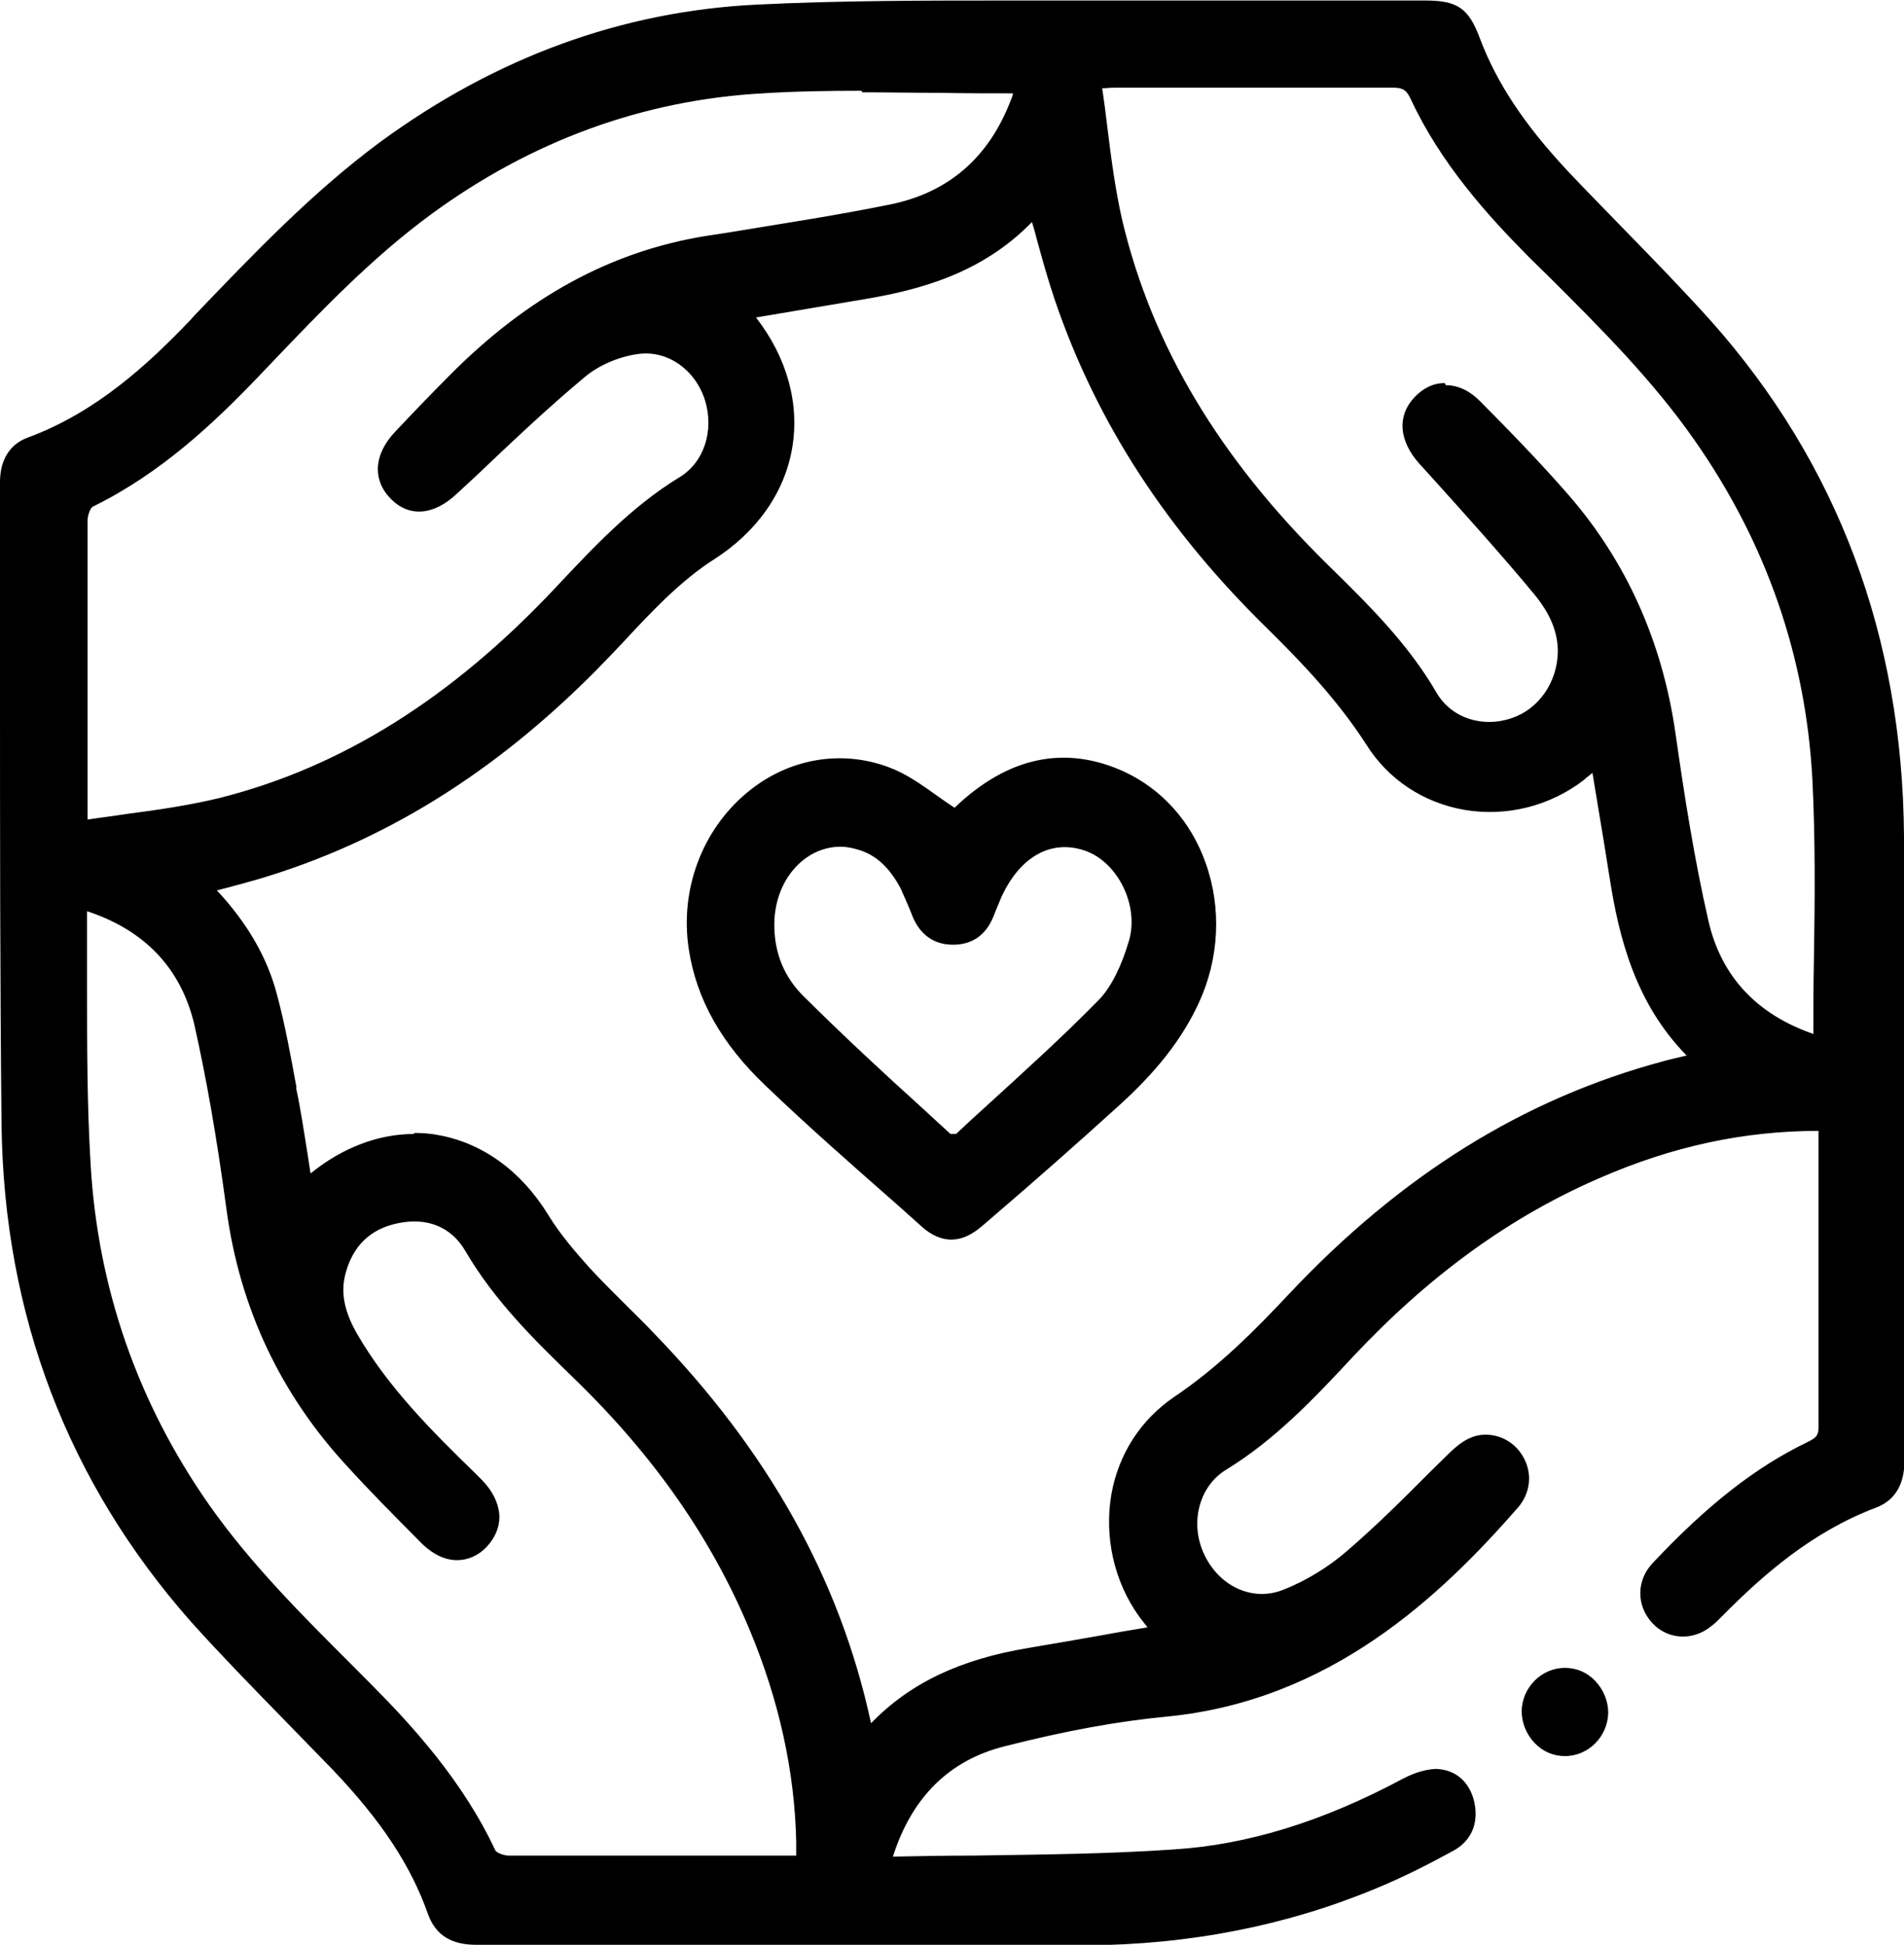
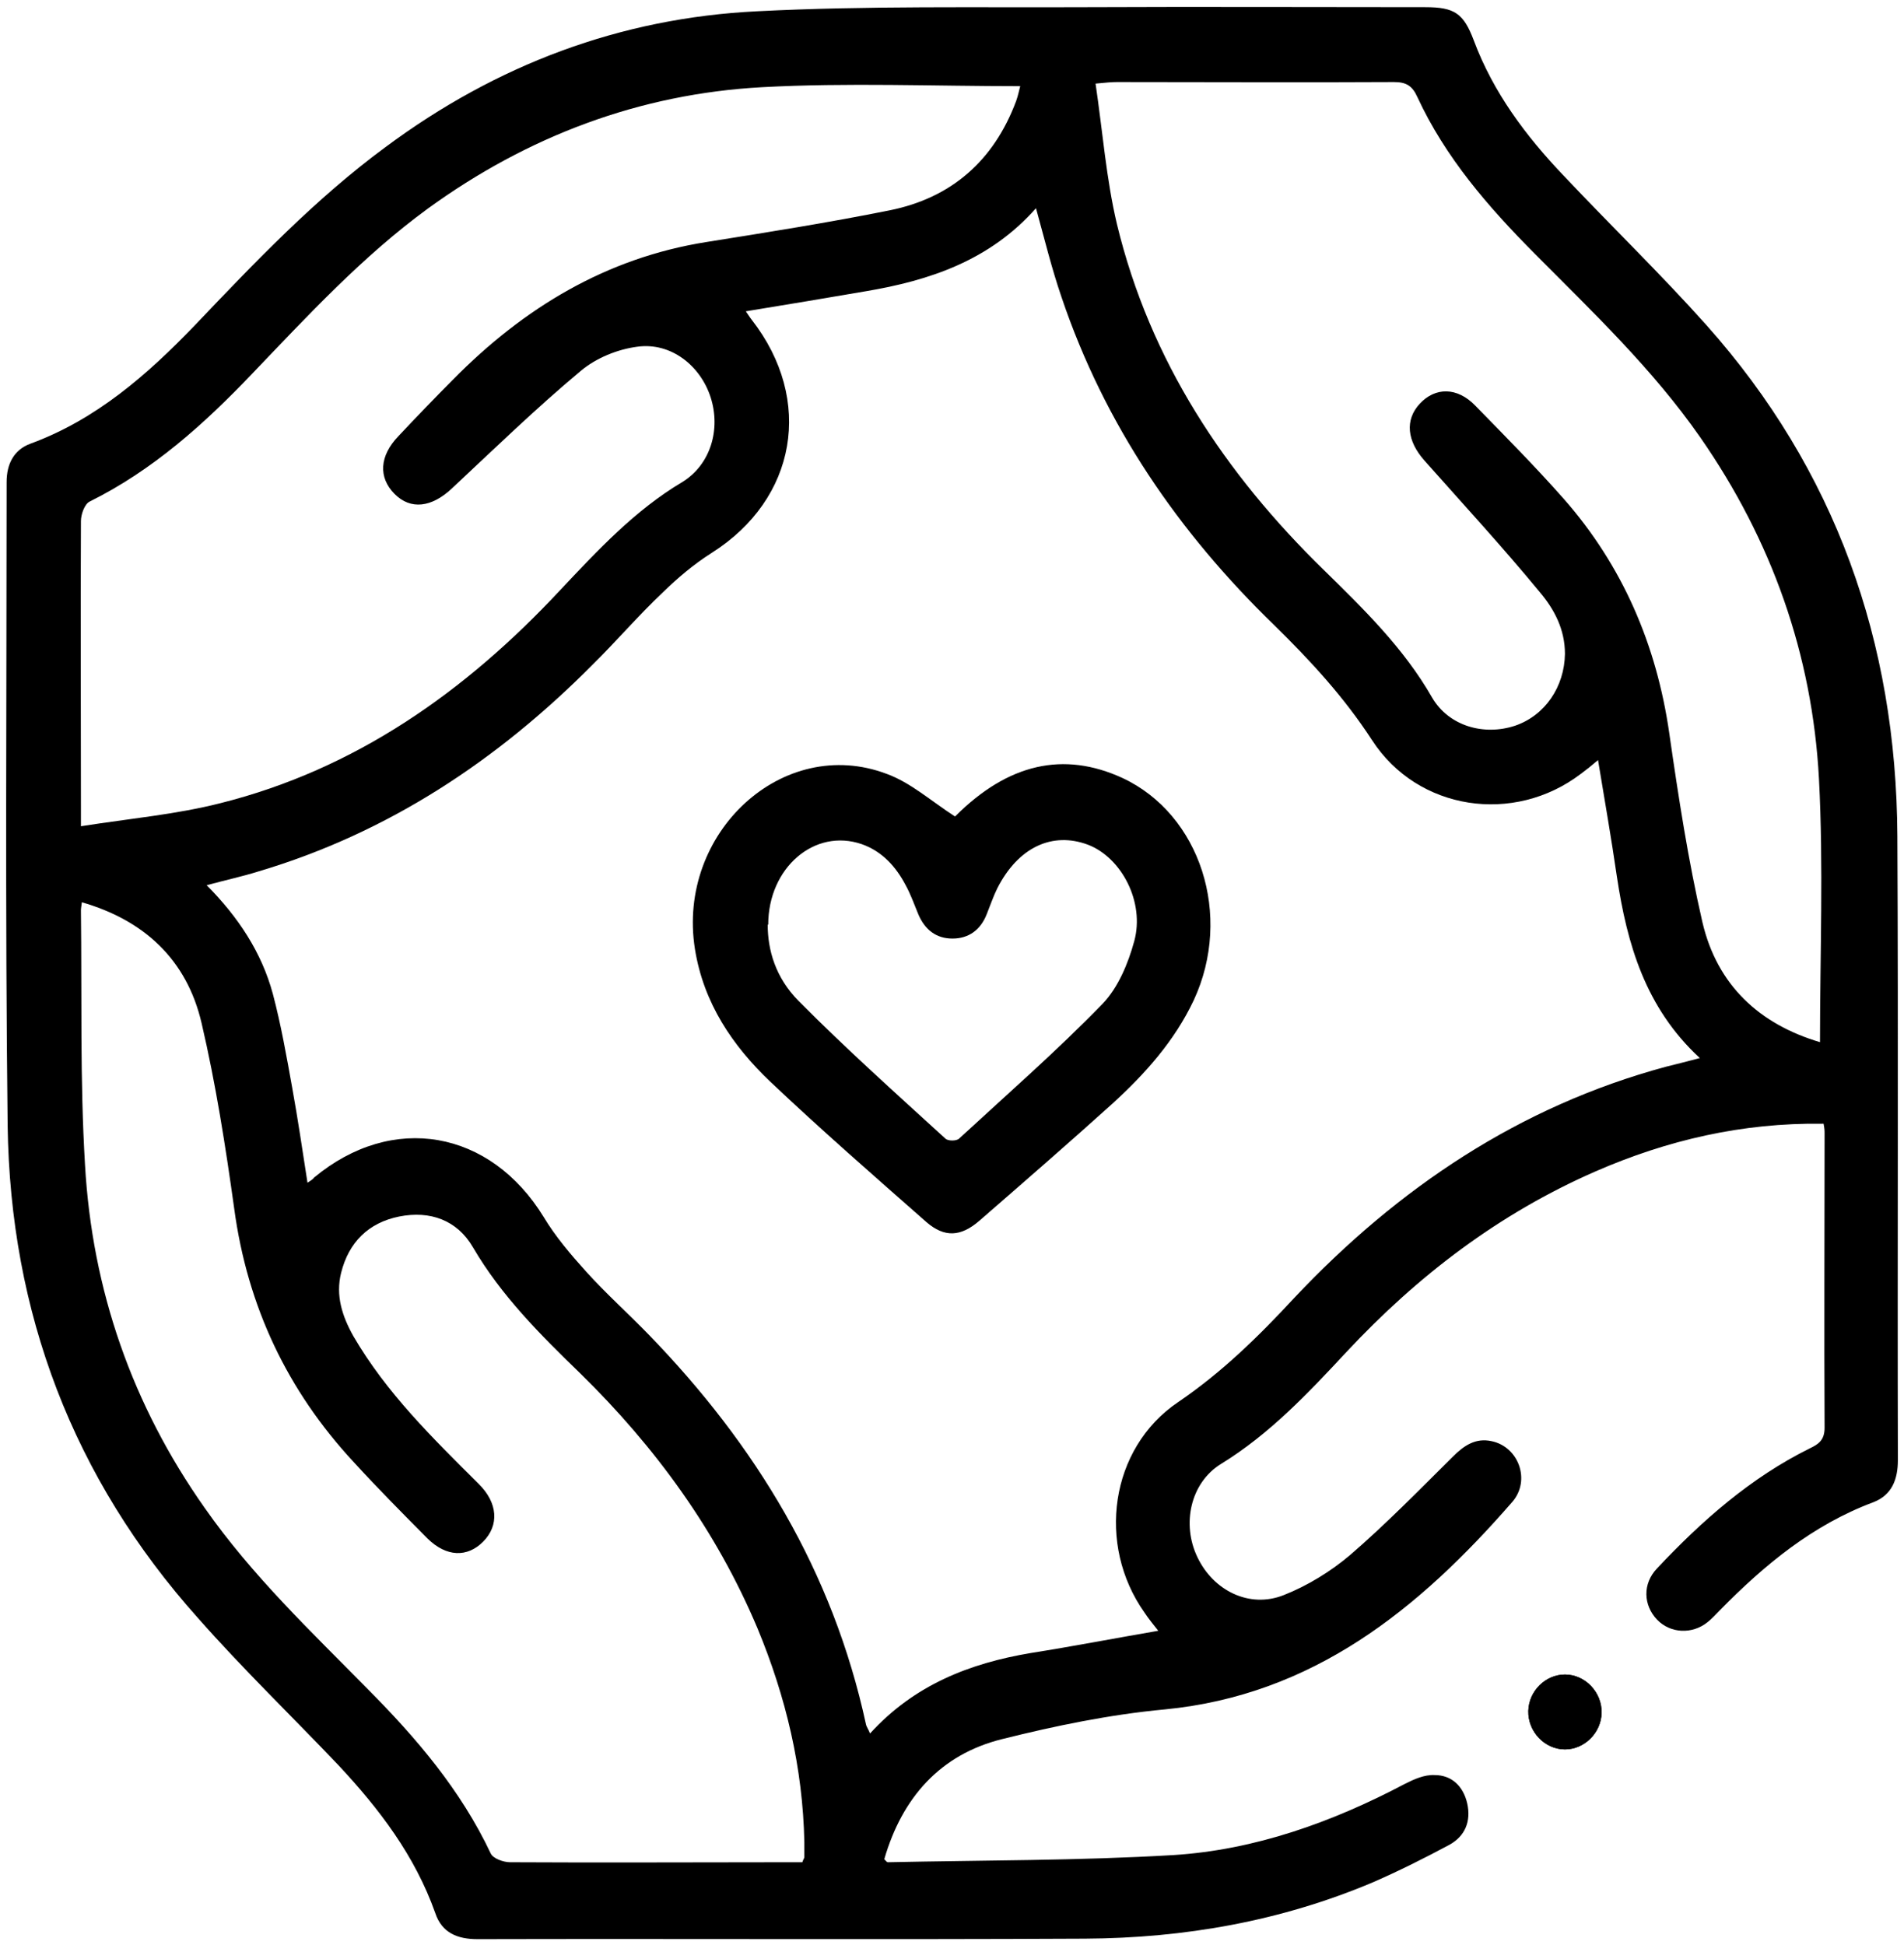
<svg xmlns="http://www.w3.org/2000/svg" width="93" height="95" viewBox="0 0 93 95" fill="none">
  <g clip-path="url(#clip0_362_667)">
-     <path d="M89.021 54.891C85.092 54.84 81.437 55.692 77.931 57.221C73.231 59.275 69.252 62.306 65.746 66.064C63.881 68.068 62.016 70.047 59.654 71.501C58.137 72.427 57.714 74.457 58.485 76.06C59.256 77.689 61.022 78.591 62.712 77.914C63.856 77.463 65 76.762 65.945 75.96C67.686 74.457 69.302 72.803 70.943 71.175C71.49 70.624 72.062 70.223 72.858 70.398C74.176 70.674 74.773 72.302 73.877 73.354C69.302 78.615 64.13 82.799 56.894 83.501C54.208 83.751 51.548 84.302 48.937 84.954C45.928 85.705 44.063 87.81 43.193 90.816C43.292 90.916 43.317 90.966 43.367 90.966C48.017 90.866 52.691 90.891 57.317 90.616C61.295 90.365 65.075 89.012 68.631 87.133C69.078 86.908 69.576 86.683 70.073 86.708C70.894 86.708 71.466 87.234 71.664 88.085C71.863 88.962 71.565 89.689 70.794 90.115C69.576 90.766 68.332 91.392 67.064 91.944C62.563 93.848 57.839 94.674 52.99 94.699C43.093 94.749 33.221 94.699 23.324 94.724C22.355 94.724 21.584 94.424 21.26 93.447C20.266 90.641 18.525 88.361 16.536 86.231C14.248 83.826 11.861 81.522 9.673 79.041C3.556 72.202 0.497 64.11 0.373 54.966C0.248 44.494 0.323 34.022 0.323 23.55C0.323 22.673 0.671 21.971 1.492 21.671C4.699 20.493 7.186 18.314 9.524 15.883C12.458 12.802 15.392 9.72 18.823 7.19C24.244 3.157 30.312 0.877 36.976 0.551C42.347 0.276 47.743 0.376 53.114 0.351C58.61 0.326 64.105 0.351 69.625 0.351C71.043 0.351 71.49 0.651 71.988 1.979C72.933 4.509 74.524 6.639 76.364 8.568C78.677 11.023 81.114 13.378 83.352 15.883C89.643 22.948 92.627 31.341 92.676 40.836C92.726 51.007 92.676 61.154 92.701 71.325C92.701 72.277 92.403 73.029 91.508 73.379C88.549 74.482 86.186 76.436 83.998 78.666C83.799 78.866 83.625 79.067 83.401 79.242C82.655 79.843 81.586 79.793 80.939 79.117C80.268 78.415 80.218 77.363 80.939 76.611C83.128 74.281 85.515 72.177 88.399 70.749C88.822 70.549 89.121 70.348 89.121 69.747C89.096 64.962 89.121 60.177 89.121 55.367C89.121 55.241 89.121 55.141 89.071 54.891M56.62 79.718C56.322 79.342 56.098 79.067 55.899 78.766C53.562 75.459 54.208 70.749 57.54 68.494C59.679 67.041 61.469 65.287 63.21 63.408C68.283 58.022 74.226 54.039 81.362 52.11C81.86 51.984 82.382 51.859 83.028 51.684C80.368 49.229 79.472 46.122 78.975 42.815C78.702 40.936 78.378 39.082 78.055 37.128C77.732 37.404 77.483 37.604 77.21 37.805C73.952 40.285 69.252 39.608 67.014 36.151C65.647 34.047 64.006 32.268 62.24 30.539C57.565 26.005 53.96 20.769 51.846 14.505C51.373 13.128 51.025 11.7 50.603 10.171C48.34 12.727 45.406 13.704 42.272 14.23C40.358 14.556 38.443 14.881 36.429 15.207C36.553 15.382 36.628 15.508 36.727 15.633C39.761 19.541 38.916 24.376 34.763 27.007C33.892 27.558 33.097 28.234 32.376 28.936C31.182 30.063 30.113 31.316 28.944 32.468C24.294 37.153 18.948 40.686 12.632 42.565C11.836 42.815 11.015 42.99 10.095 43.241C11.637 44.794 12.781 46.523 13.328 48.552C13.726 50.055 13.999 51.609 14.273 53.137C14.546 54.64 14.77 56.168 15.019 57.772C15.218 57.646 15.293 57.596 15.342 57.521C19.172 54.339 23.946 55.191 26.557 59.45C27.129 60.402 27.875 61.279 28.621 62.106C29.591 63.183 30.685 64.16 31.704 65.212C36.901 70.574 40.681 76.762 42.297 84.227C42.322 84.353 42.422 84.478 42.496 84.678C44.66 82.298 47.37 81.246 50.354 80.745C52.418 80.419 54.482 80.019 56.67 79.643M4.003 44.043C3.978 44.243 3.953 44.368 3.953 44.469C4.003 48.602 3.904 52.761 4.152 56.895C4.501 63.033 6.465 68.644 9.996 73.655C12.309 76.962 15.193 79.693 17.978 82.524C20.34 84.904 22.504 87.434 23.971 90.541C24.095 90.791 24.593 90.966 24.916 90.966C29.417 90.992 33.942 90.966 38.443 90.966H39.189C39.239 90.816 39.288 90.766 39.288 90.716C39.288 90.466 39.288 90.215 39.288 89.99C39.214 86.357 38.393 82.9 37.001 79.543C34.987 74.757 32.003 70.674 28.347 67.091C26.408 65.212 24.493 63.308 23.101 60.928C22.33 59.6 21.012 59.124 19.495 59.425C18.003 59.726 17.033 60.678 16.66 62.181C16.387 63.283 16.71 64.285 17.257 65.262C18.873 68.043 21.136 70.248 23.374 72.478C24.319 73.404 24.394 74.507 23.598 75.308C22.827 76.085 21.808 76.06 20.887 75.158C19.669 73.931 18.451 72.703 17.282 71.425C14.049 67.943 12.085 63.834 11.438 59.024C11.015 55.993 10.543 52.962 9.847 49.98C9.126 46.874 7.037 44.945 3.978 44.068M3.953 40.36C6.341 39.984 8.603 39.784 10.767 39.233C17.356 37.579 22.727 33.796 27.353 28.836C29.193 26.882 31.008 24.927 33.321 23.55C34.713 22.698 35.21 20.969 34.713 19.416C34.216 17.863 32.773 16.71 31.132 16.936C30.163 17.061 29.118 17.487 28.372 18.113C26.184 19.942 24.145 21.921 22.056 23.875C21.086 24.777 20.067 24.927 19.271 24.126C18.475 23.324 18.525 22.272 19.47 21.295C20.34 20.368 21.235 19.441 22.131 18.539C25.587 15.032 29.616 12.601 34.489 11.825C37.473 11.349 40.482 10.873 43.466 10.272C46.45 9.67 48.539 7.867 49.633 4.935C49.732 4.66 49.782 4.384 49.832 4.209C45.58 4.209 41.402 4.033 37.225 4.259C31.257 4.585 25.786 6.639 20.887 10.197C17.704 12.526 15.044 15.407 12.333 18.238C9.971 20.719 7.46 22.973 4.376 24.502C4.128 24.627 3.953 25.128 3.953 25.454C3.929 30.088 3.953 34.723 3.953 39.358V40.41V40.36ZM88.897 50.932C88.897 46.573 89.071 42.314 88.847 38.055C88.524 31.967 86.534 26.381 83.053 21.37C80.716 18.013 77.781 15.232 74.947 12.376C72.684 10.096 70.595 7.691 69.228 4.735C68.979 4.184 68.68 4.008 68.084 4.008C63.583 4.033 59.057 4.008 54.556 4.008C54.308 4.008 54.034 4.033 53.512 4.084C53.86 6.439 54.034 8.743 54.556 10.948C56.173 17.637 59.828 23.124 64.652 27.834C66.592 29.738 68.556 31.642 69.949 34.072C70.769 35.475 72.485 35.951 74.002 35.45C75.469 34.949 76.414 33.546 76.439 31.942C76.439 30.74 75.917 29.763 75.22 28.936C73.405 26.731 71.466 24.627 69.576 22.497C68.73 21.545 68.606 20.518 69.352 19.716C70.098 18.915 71.167 18.89 72.062 19.817C73.529 21.32 74.996 22.798 76.389 24.376C79.249 27.633 80.915 31.491 81.536 35.825C81.984 38.932 82.456 42.014 83.153 45.045C83.874 48.126 85.938 50.03 88.897 50.907" fill="black" />
-     <path d="M39.388 95C35.733 95 32.078 95 28.422 95C26.706 95 24.991 95 23.275 95C22.032 95 21.286 94.524 20.913 93.522C20.067 91.117 18.625 88.937 16.238 86.432C15.417 85.58 14.597 84.754 13.776 83.902C12.309 82.399 10.792 80.845 9.35 79.242C3.307 72.403 0.199 64.235 0.075 54.966C0 47.751 0 40.385 0 33.295C0 30.038 0 26.806 0 23.55C0 22.472 0.472 21.696 1.368 21.37C4.7 20.142 7.236 17.788 9.275 15.658L9.524 15.383C12.334 12.451 15.243 9.395 18.6 6.915C24.22 2.806 30.362 0.551 36.951 0.226C41.005 0.025 45.157 0.025 49.161 0.025C50.479 0.025 51.797 0.025 53.114 0.025C57.093 0.025 61.072 0.025 65.075 0.025H69.626C71.192 0.025 71.739 0.401 72.286 1.879C73.107 4.059 74.475 6.113 76.588 8.368C77.459 9.295 78.354 10.197 79.224 11.098C80.666 12.577 82.158 14.105 83.576 15.683C89.767 22.648 92.925 31.09 93 40.836C93.025 47.5 93.025 54.289 93.025 60.828C93.025 64.335 93.025 67.818 93.025 71.325C93.025 72.528 92.552 73.304 91.608 73.655C88.499 74.833 86.112 76.937 84.197 78.866L84.073 78.991C83.924 79.142 83.75 79.317 83.576 79.442C82.68 80.169 81.462 80.094 80.716 79.292C79.92 78.44 79.92 77.213 80.716 76.361C83.402 73.505 85.739 71.676 88.275 70.448C88.673 70.248 88.823 70.148 88.823 69.747C88.823 66.24 88.823 62.757 88.823 59.25V55.392C88.823 55.392 88.823 55.291 88.823 55.241C85.192 55.241 81.686 55.993 78.13 57.546C73.729 59.45 69.775 62.331 66.045 66.315C64.205 68.294 62.29 70.323 59.878 71.801C58.56 72.603 58.088 74.432 58.834 75.96C59.58 77.513 61.196 78.24 62.663 77.664C63.757 77.238 64.876 76.561 65.796 75.76C67.164 74.582 68.482 73.279 69.75 72.002L70.794 70.975C71.341 70.448 72.013 69.922 72.983 70.123C73.729 70.273 74.325 70.824 74.574 71.551C74.823 72.277 74.649 73.029 74.176 73.605C70.372 77.964 65.001 83.075 56.994 83.852C54.631 84.077 52.12 84.528 49.061 85.305C46.376 85.981 44.536 87.785 43.615 90.691C44.933 90.666 46.227 90.641 47.544 90.641C50.752 90.591 54.084 90.566 57.342 90.34C60.922 90.115 64.603 88.987 68.531 86.883C69.153 86.557 69.675 86.432 70.123 86.407C71.093 86.432 71.789 87.033 72.013 88.035C72.237 89.063 71.864 89.939 70.968 90.415C69.874 91.017 68.556 91.693 67.214 92.244C62.887 94.048 58.137 95 53.015 95.025C48.489 95.025 43.989 95.05 39.463 95.05L39.388 95ZM28.422 94.374C32.078 94.374 35.733 94.374 39.388 94.374C43.914 94.374 48.415 94.374 52.94 94.349C57.963 94.324 62.663 93.397 66.89 91.618C68.208 91.067 69.501 90.39 70.596 89.814C71.391 89.388 71.441 88.662 71.317 88.136C71.167 87.434 70.695 87.033 70.023 87.008C69.675 87.008 69.253 87.133 68.755 87.409C64.752 89.539 60.997 90.691 57.317 90.942C54.035 91.142 50.702 91.192 47.47 91.242C46.102 91.242 44.71 91.267 43.342 91.317C43.168 91.317 43.068 91.217 43.019 91.142C43.019 91.142 42.969 91.092 42.944 91.067L42.795 90.942L42.845 90.741C43.79 87.459 45.804 85.43 48.813 84.678C51.896 83.902 54.457 83.426 56.819 83.2C64.603 82.449 69.874 77.438 73.604 73.179C73.952 72.778 74.052 72.252 73.878 71.751C73.704 71.225 73.281 70.849 72.759 70.724C72.112 70.599 71.64 70.899 71.118 71.425L70.098 72.453C68.83 73.73 67.512 75.033 66.12 76.236C65.125 77.087 63.981 77.789 62.812 78.24C61.072 78.941 59.082 78.064 58.187 76.21C57.317 74.407 57.889 72.202 59.48 71.25C61.818 69.822 63.683 67.818 65.498 65.889C69.302 61.83 73.306 58.924 77.782 56.97C81.512 55.342 85.167 54.59 88.996 54.615H89.27L89.32 55.091C89.32 55.216 89.32 55.291 89.32 55.392V59.25C89.32 62.757 89.32 66.24 89.32 69.747C89.32 70.524 88.897 70.799 88.425 71.025C85.963 72.227 83.675 74.006 81.039 76.812C80.467 77.413 80.492 78.265 81.039 78.866C81.561 79.442 82.432 79.492 83.078 78.966C83.228 78.841 83.377 78.691 83.501 78.54L83.625 78.415C85.466 76.561 88.002 74.281 91.259 73.079C91.956 72.828 92.279 72.277 92.254 71.325C92.254 67.818 92.254 64.335 92.254 60.828C92.254 54.264 92.254 47.5 92.229 40.836C92.179 31.266 89.071 22.923 82.979 16.109C81.586 14.556 80.094 13.027 78.652 11.549C77.757 10.648 76.887 9.721 75.991 8.794C73.803 6.489 72.411 4.359 71.565 2.105C71.118 0.877 70.794 0.677 69.501 0.677H64.951C60.972 0.677 56.994 0.677 53.015 0.677C51.697 0.677 50.379 0.677 49.061 0.677C45.058 0.677 40.93 0.677 36.902 0.877C30.436 1.203 24.394 3.407 18.923 7.441C15.616 9.896 12.732 12.902 9.922 15.833L9.673 16.109C7.584 18.289 4.998 20.694 1.542 21.971C0.895 22.222 0.572 22.723 0.572 23.55C0.572 26.806 0.572 30.038 0.572 33.295C0.572 40.385 0.547 47.751 0.622 54.966C0.746 64.085 3.805 72.102 9.748 78.816C11.165 80.419 12.682 81.948 14.149 83.451C14.97 84.303 15.79 85.129 16.611 85.981C19.048 88.561 20.54 90.816 21.41 93.296C21.659 94.023 22.206 94.349 23.175 94.349C24.891 94.349 26.607 94.349 28.323 94.349L28.422 94.374ZM33.644 91.292C30.735 91.292 27.8 91.292 24.891 91.292C24.493 91.292 23.872 91.092 23.673 90.691C22.106 87.359 19.694 84.703 17.755 82.774L16.81 81.822C14.348 79.367 11.787 76.812 9.723 73.856C6.167 68.77 4.178 63.083 3.829 56.92C3.655 54.014 3.655 51.058 3.655 48.202C3.655 46.949 3.655 45.721 3.655 44.469C3.655 44.368 3.655 44.293 3.68 44.168L3.755 43.617L4.103 43.717C7.41 44.694 9.449 46.748 10.17 49.88C10.767 52.461 11.264 55.266 11.762 58.949C12.408 63.609 14.348 67.718 17.531 71.175C18.6 72.327 19.769 73.53 21.136 74.908C21.559 75.334 21.982 75.534 22.404 75.534C22.753 75.534 23.101 75.384 23.399 75.058C23.698 74.757 23.847 74.407 23.847 74.031C23.847 73.58 23.623 73.104 23.175 72.678L22.877 72.377C20.763 70.273 18.55 68.094 16.984 65.388C16.287 64.185 16.088 63.133 16.337 62.081C16.735 60.452 17.804 59.425 19.396 59.099C21.062 58.774 22.504 59.375 23.325 60.753C24.717 63.108 26.657 65.012 28.522 66.841C32.5 70.724 35.36 74.833 37.25 79.392C38.717 82.875 39.488 86.407 39.562 89.939C39.562 90.19 39.562 90.441 39.562 90.691C39.562 90.791 39.513 90.866 39.488 90.916C39.488 90.942 39.463 90.992 39.438 91.042L39.363 91.242H33.619L33.644 91.292ZM4.252 44.444C4.252 45.721 4.252 46.949 4.252 48.202C4.252 51.058 4.252 53.989 4.426 56.87C4.774 62.907 6.714 68.494 10.195 73.48C12.234 76.386 14.771 78.916 17.207 81.346L18.152 82.298C20.117 84.278 22.604 86.983 24.195 90.39C24.245 90.491 24.593 90.641 24.841 90.641C28.547 90.641 32.252 90.641 35.981 90.641H38.891C38.891 90.415 38.891 90.19 38.891 89.965C38.816 86.507 38.045 83.05 36.628 79.643C34.763 75.158 31.953 71.125 28.024 67.317C26.11 65.463 24.145 63.534 22.728 61.104C22.056 59.951 20.888 59.45 19.445 59.751C18.078 60.026 17.207 60.878 16.859 62.281C16.636 63.183 16.834 64.085 17.431 65.137C18.948 67.768 21.111 69.922 23.225 71.977L23.523 72.277C24.071 72.828 24.369 73.455 24.394 74.081C24.394 74.632 24.17 75.133 23.772 75.559C23.374 75.985 22.852 76.21 22.33 76.21C21.733 76.21 21.161 75.935 20.614 75.409C19.247 74.031 18.053 72.828 16.984 71.651C13.701 68.118 11.712 63.885 11.066 59.099C10.568 55.417 10.071 52.636 9.499 50.081C8.852 47.3 7.062 45.421 4.202 44.494L4.252 44.444ZM42.372 85.28L42.173 84.879C42.173 84.879 42.123 84.754 42.074 84.703C42.024 84.603 41.95 84.478 41.925 84.353C40.433 77.388 37.001 71.225 31.431 65.488C31.033 65.087 30.635 64.686 30.237 64.285C29.616 63.659 28.944 63.033 28.348 62.356C27.651 61.58 26.856 60.678 26.234 59.651C25.015 57.647 23.25 56.369 21.286 56.018C19.321 55.692 17.282 56.319 15.492 57.772C15.442 57.822 15.392 57.847 15.293 57.922L14.721 58.323L14.646 57.822C14.572 57.321 14.497 56.82 14.422 56.344C14.248 55.291 14.099 54.239 13.9 53.212V53.087C13.602 51.634 13.328 50.106 12.955 48.653C12.458 46.799 11.438 45.12 9.822 43.467L9.449 43.091L9.971 42.941C10.27 42.865 10.593 42.79 10.867 42.715C11.438 42.565 11.961 42.439 12.483 42.264C18.451 40.485 23.747 37.228 28.671 32.268C29.168 31.767 29.641 31.291 30.113 30.79C30.76 30.113 31.431 29.412 32.102 28.736C32.973 27.909 33.768 27.258 34.539 26.756C36.479 25.529 37.747 23.75 38.095 21.746C38.443 19.742 37.846 17.662 36.454 15.858C36.379 15.783 36.33 15.683 36.255 15.583L35.857 15.032L42.173 13.979C44.884 13.529 47.967 12.702 50.329 10.021L50.702 9.595L50.852 10.146C50.976 10.623 51.125 11.098 51.249 11.549C51.523 12.552 51.772 13.504 52.095 14.456C54.084 20.343 57.466 25.554 62.414 30.364C63.981 31.892 65.771 33.746 67.239 36.026C68.233 37.579 69.8 38.606 71.615 38.932C73.48 39.258 75.444 38.782 76.986 37.604C77.16 37.454 77.359 37.304 77.558 37.153L78.229 36.602L78.627 39.007C78.826 40.285 79.05 41.563 79.249 42.815C79.721 45.847 80.517 49.003 83.203 51.483L83.625 51.884L82.531 52.16C82.109 52.26 81.76 52.36 81.387 52.461C74.649 54.264 68.755 57.922 63.384 63.659C61.718 65.438 59.878 67.267 57.665 68.77C56.198 69.772 55.203 71.325 54.88 73.129C54.532 75.033 54.979 77.012 56.098 78.591C56.223 78.766 56.372 78.941 56.521 79.142L57.143 79.943L54.781 80.369C53.264 80.645 51.797 80.895 50.304 81.146C46.948 81.697 44.511 82.925 42.646 84.979L42.347 85.33L42.372 85.28ZM20.241 55.342C20.614 55.342 21.012 55.367 21.385 55.442C23.548 55.818 25.463 57.196 26.781 59.35C27.378 60.327 28.149 61.204 28.82 61.956C29.417 62.607 30.063 63.233 30.685 63.859C31.083 64.26 31.506 64.661 31.879 65.062C37.523 70.874 41.029 77.138 42.546 84.177C44.461 82.198 46.923 81.046 50.255 80.495C51.722 80.244 53.214 79.993 54.706 79.718L56.049 79.492C55.9 79.292 55.75 79.117 55.626 78.941C54.407 77.238 53.935 75.058 54.283 73.004C54.631 71.025 55.725 69.346 57.342 68.244C59.505 66.791 61.32 64.962 62.962 63.208C68.432 57.396 74.425 53.663 81.263 51.834C81.611 51.734 81.984 51.659 82.382 51.559C79.871 49.003 79.075 45.772 78.627 42.915C78.428 41.663 78.229 40.41 78.006 39.107L77.782 37.755C77.633 37.88 77.483 37.98 77.359 38.105C75.693 39.383 73.579 39.909 71.516 39.558C69.526 39.208 67.81 38.08 66.741 36.377C65.324 34.172 63.533 32.318 62.017 30.815C56.994 25.93 53.562 20.644 51.523 14.656C51.2 13.704 50.926 12.727 50.653 11.725C50.578 11.449 50.504 11.149 50.404 10.848C47.967 13.353 44.933 14.155 42.273 14.606L36.926 15.508C38.443 17.462 39.065 19.717 38.692 21.896C38.319 24.076 36.951 26.005 34.863 27.333C34.117 27.809 33.346 28.435 32.5 29.237C31.829 29.888 31.157 30.59 30.536 31.266C30.063 31.767 29.591 32.268 29.094 32.769C24.096 37.805 18.7 41.137 12.632 42.941C12.11 43.091 11.563 43.241 10.991 43.391C10.867 43.416 10.742 43.467 10.593 43.492C12.085 45.095 13.055 46.774 13.527 48.577C13.925 50.056 14.199 51.584 14.472 53.062V53.187C14.696 54.239 14.845 55.266 15.019 56.344C15.069 56.669 15.119 56.995 15.168 57.321C16.71 56.068 18.476 55.392 20.216 55.392L20.241 55.342ZM89.22 51.358L88.823 51.233C85.615 50.256 83.576 48.151 82.879 45.12C82.158 42.064 81.711 39.007 81.263 35.851C80.641 31.491 78.926 27.683 76.19 24.552C74.773 22.948 73.231 21.37 71.888 19.992C71.491 19.591 71.093 19.391 70.645 19.391C70.272 19.391 69.924 19.566 69.626 19.892C68.805 20.794 69.427 21.746 69.85 22.247L70.397 22.873C72.087 24.752 73.853 26.706 75.494 28.71C76.389 29.763 76.787 30.815 76.787 31.917C76.787 33.646 75.693 35.174 74.126 35.725C72.386 36.327 70.571 35.7 69.7 34.222C68.333 31.892 66.418 29.988 64.553 28.159L64.454 28.059C59.107 22.823 55.775 17.236 54.283 11.023C53.91 9.495 53.711 7.942 53.512 6.313C53.413 5.587 53.338 4.86 53.214 4.109L53.164 3.783L53.985 3.733C54.233 3.733 54.407 3.708 54.582 3.708H58.113C61.445 3.708 64.777 3.708 68.109 3.708C68.83 3.708 69.228 3.958 69.526 4.61C70.944 7.666 73.181 10.146 75.171 12.151L76.19 13.153C78.677 15.633 81.263 18.188 83.327 21.17C86.883 26.28 88.847 31.942 89.171 38.03C89.32 40.961 89.295 43.993 89.245 46.899C89.245 48.227 89.22 49.58 89.22 50.932V51.358ZM70.62 18.815C71.217 18.815 71.789 19.09 72.286 19.591C73.654 20.969 75.196 22.548 76.613 24.176C79.423 27.408 81.189 31.316 81.835 35.8C82.283 38.932 82.755 41.963 83.451 44.995C84.073 47.7 85.814 49.554 88.574 50.506C88.574 49.304 88.574 48.101 88.599 46.899C88.648 43.993 88.673 40.986 88.524 38.055C88.201 32.093 86.286 26.531 82.78 21.52C80.741 18.589 78.18 16.034 75.718 13.579L74.698 12.577C72.659 10.522 70.372 7.992 68.904 4.835C68.706 4.409 68.531 4.284 68.059 4.284C64.727 4.284 61.395 4.284 58.063 4.284H54.532C54.383 4.284 54.209 4.284 53.985 4.309H53.836C53.935 4.961 54.01 5.562 54.084 6.188C54.283 7.792 54.482 9.32 54.83 10.823C56.297 16.936 59.58 22.397 64.826 27.558L64.926 27.658C66.816 29.512 68.78 31.441 70.173 33.846C70.894 35.074 72.411 35.575 73.853 35.074C75.171 34.623 76.066 33.32 76.091 31.842C76.091 30.89 75.743 30.013 74.947 29.036C73.306 27.057 71.54 25.103 69.85 23.224L69.302 22.623C68.333 21.52 68.233 20.318 69.079 19.416C69.501 18.965 69.999 18.715 70.546 18.715H70.571L70.62 18.815ZM3.63 40.736V36.151C3.63 32.569 3.63 28.986 3.63 25.404C3.63 25.003 3.854 24.376 4.227 24.176C7.485 22.573 10.021 20.142 12.11 17.988L12.732 17.337C15.193 14.756 17.73 12.075 20.689 9.921C25.687 6.263 31.232 4.259 37.175 3.933C40.06 3.783 43.019 3.808 45.878 3.858C47.171 3.858 48.489 3.883 49.782 3.883H50.18L50.056 4.409C50.006 4.585 49.956 4.81 49.882 5.011C48.763 8.067 46.599 9.921 43.491 10.547C40.905 11.073 38.244 11.499 35.658 11.9L34.514 12.075C30.014 12.802 26.035 14.982 22.33 18.715C21.435 19.616 20.54 20.543 19.669 21.47C19.197 21.971 18.55 22.948 19.47 23.875C20.341 24.752 21.31 24.101 21.833 23.625L22.728 22.798C24.468 21.145 26.284 19.441 28.149 17.888C28.895 17.261 29.989 16.785 31.058 16.66C32.749 16.435 34.415 17.562 34.987 19.366C35.534 21.12 34.887 22.974 33.445 23.85C31.157 25.228 29.317 27.182 27.552 29.086C22.38 34.598 16.909 38.03 10.792 39.558C9.3 39.934 7.808 40.135 6.217 40.36C5.471 40.46 4.725 40.56 3.954 40.686L3.606 40.736H3.63ZM42.074 4.434C40.458 4.434 38.841 4.459 37.25 4.56C31.431 4.885 25.985 6.865 21.087 10.447C18.177 12.577 15.666 15.207 13.204 17.788L12.582 18.439C10.469 20.644 7.858 23.124 4.526 24.752C4.426 24.802 4.277 25.153 4.277 25.429C4.277 29.011 4.277 32.594 4.277 36.176V40.034C4.924 39.934 5.57 39.859 6.192 39.759C7.758 39.558 9.25 39.333 10.717 38.982C16.685 37.479 22.081 34.097 27.154 28.686C28.969 26.756 30.834 24.752 33.172 23.324C34.39 22.598 34.887 21.044 34.44 19.566C33.967 18.063 32.625 17.111 31.207 17.287C30.237 17.412 29.268 17.838 28.596 18.389C26.731 19.942 24.941 21.646 23.2 23.299L22.305 24.126C21.186 25.178 19.992 25.278 19.097 24.376C18.177 23.45 18.252 22.197 19.296 21.095C20.167 20.168 21.062 19.241 21.957 18.339C25.762 14.506 29.84 12.276 34.49 11.524L35.633 11.349C38.195 10.923 40.855 10.522 43.441 9.996C46.326 9.42 48.315 7.691 49.385 4.86C49.434 4.76 49.459 4.66 49.484 4.56C48.29 4.56 47.122 4.56 45.953 4.535C44.685 4.535 43.417 4.51 42.123 4.51L42.074 4.434Z" fill="black" />
    <path d="M76.439 85.455C75.445 85.455 74.624 84.578 74.649 83.576C74.674 82.599 75.494 81.797 76.439 81.797C77.434 81.797 78.255 82.674 78.23 83.676C78.205 84.653 77.384 85.455 76.439 85.455Z" fill="black" />
-     <path d="M76.439 85.781C75.867 85.781 75.345 85.555 74.947 85.129C74.549 84.704 74.325 84.152 74.325 83.576C74.35 82.424 75.295 81.472 76.439 81.472C77.011 81.472 77.533 81.697 77.931 82.123C78.329 82.549 78.552 83.1 78.552 83.676C78.528 84.829 77.583 85.781 76.439 85.781ZM76.439 82.098C75.643 82.098 74.972 82.774 74.947 83.576C74.947 83.977 75.096 84.378 75.37 84.678C75.643 84.979 76.016 85.129 76.414 85.129C77.21 85.129 77.881 84.453 77.906 83.651C77.906 83.25 77.757 82.85 77.458 82.549C77.185 82.248 76.812 82.098 76.414 82.098H76.439Z" fill="black" />
    <path d="M46.674 39.859C49.235 37.304 51.945 36.677 54.83 38.005C58.634 39.784 60.226 44.719 58.311 48.853C57.366 50.857 55.924 52.461 54.333 53.913C52.194 55.843 50.031 57.722 47.842 59.626C46.922 60.427 46.127 60.452 45.256 59.701C42.695 57.446 40.109 55.191 37.622 52.836C35.782 51.083 34.365 49.003 33.942 46.348C33.047 40.686 38.244 35.876 43.317 37.805C44.485 38.23 45.48 39.132 46.649 39.884M37.498 45.17C37.498 46.398 37.871 47.751 39.015 48.903C41.327 51.233 43.764 53.413 46.176 55.617C46.301 55.742 46.723 55.742 46.848 55.617C49.21 53.438 51.622 51.333 53.86 49.028C54.606 48.252 55.103 47.074 55.402 45.972C55.924 44.068 54.78 41.888 53.139 41.262C51.398 40.611 49.732 41.387 48.713 43.391C48.514 43.792 48.364 44.243 48.191 44.669C47.892 45.421 47.32 45.847 46.524 45.847C45.729 45.847 45.182 45.421 44.858 44.669C44.66 44.193 44.485 43.692 44.237 43.241C43.764 42.339 43.093 41.588 42.098 41.237C39.786 40.435 37.523 42.389 37.523 45.17" fill="black" />
-     <path d="M46.674 39.859C49.235 37.304 51.945 36.677 54.83 38.005C58.634 39.784 60.226 44.719 58.311 48.853C57.366 50.857 55.924 52.461 54.333 53.913C52.194 55.843 50.031 57.722 47.842 59.626C46.922 60.427 46.127 60.452 45.256 59.701C42.695 57.446 40.109 55.191 37.622 52.836C35.782 51.083 34.365 49.003 33.942 46.348C33.047 40.686 38.244 35.876 43.317 37.805C44.485 38.23 45.48 39.132 46.649 39.884M37.498 45.17C37.498 46.398 37.871 47.751 39.015 48.903C41.327 51.233 43.764 53.413 46.176 55.617C46.301 55.742 46.723 55.742 46.848 55.617C49.21 53.438 51.622 51.333 53.86 49.028C54.606 48.252 55.103 47.074 55.402 45.972C55.924 44.068 54.78 41.888 53.139 41.262C51.398 40.611 49.732 41.387 48.713 43.391C48.514 43.792 48.364 44.243 48.191 44.669C47.892 45.421 47.32 45.847 46.524 45.847C45.729 45.847 45.182 45.421 44.858 44.669C44.66 44.193 44.485 43.692 44.237 43.241C43.764 42.339 43.093 41.588 42.098 41.237C39.786 40.435 37.523 42.389 37.523 45.17" fill="black" />
-     <path d="M46.475 60.553C46.002 60.553 45.505 60.352 45.032 59.926L43.913 58.924C41.75 57.02 39.512 55.066 37.398 53.037C35.235 50.982 34.017 48.803 33.644 46.373C33.196 43.467 34.29 40.535 36.503 38.706C38.493 37.053 41.079 36.602 43.416 37.479C44.237 37.78 44.983 38.306 45.754 38.857C46.027 39.057 46.325 39.258 46.624 39.458C49.235 36.953 52.045 36.377 54.929 37.704C56.745 38.556 58.162 40.109 58.883 42.139C59.679 44.343 59.554 46.824 58.56 48.978C57.739 50.757 56.496 52.36 54.507 54.139C52.542 55.918 50.528 57.697 48.539 59.4L48.016 59.851C47.469 60.327 46.972 60.553 46.45 60.553H46.475ZM41.004 37.679C39.562 37.679 38.12 38.206 36.901 39.208C34.837 40.886 33.843 43.617 34.24 46.297C34.589 48.602 35.757 50.657 37.821 52.611C39.935 54.615 42.173 56.594 44.311 58.473L45.43 59.475C46.176 60.127 46.798 60.102 47.619 59.4L48.141 58.949C50.105 57.245 52.144 55.492 54.084 53.713C55.998 51.984 57.192 50.456 57.988 48.753C58.908 46.748 59.032 44.444 58.286 42.389C57.615 40.535 56.322 39.082 54.656 38.331C51.92 37.053 49.359 37.654 46.873 40.135L46.699 40.31L46.5 40.185C46.127 39.934 45.754 39.684 45.406 39.433C44.66 38.907 43.963 38.406 43.217 38.13C42.496 37.855 41.75 37.73 41.004 37.73V37.679ZM46.5 56.018C46.301 56.018 46.077 55.968 45.953 55.843L44.535 54.565C42.62 52.811 40.656 51.007 38.791 49.129C37.722 48.051 37.175 46.723 37.175 45.17C37.175 43.617 37.846 42.214 38.99 41.412C39.935 40.736 41.079 40.56 42.173 40.936C43.143 41.287 43.889 41.988 44.485 43.091C44.684 43.441 44.834 43.817 44.958 44.168L45.107 44.544C45.381 45.195 45.828 45.521 46.5 45.521C47.171 45.521 47.619 45.195 47.892 44.544L48.041 44.168C48.166 43.867 48.29 43.542 48.439 43.241C49.533 41.112 51.373 40.26 53.263 40.961C55.128 41.663 56.272 44.043 55.725 46.047C55.327 47.45 54.78 48.527 54.109 49.229C52.343 51.057 50.428 52.786 48.563 54.465C48.066 54.916 47.569 55.367 47.072 55.818C46.947 55.918 46.748 55.993 46.525 55.993L46.5 56.018ZM41.029 41.362C40.432 41.362 39.86 41.562 39.363 41.913C38.393 42.615 37.821 43.817 37.821 45.17C37.821 46.548 38.294 47.725 39.264 48.678C41.129 50.531 43.093 52.36 45.008 54.089L46.425 55.392C46.425 55.392 46.649 55.392 46.699 55.392C47.171 54.941 47.668 54.49 48.166 54.039C50.006 52.36 51.92 50.632 53.686 48.828C54.283 48.202 54.78 47.199 55.153 45.922C55.626 44.243 54.631 42.189 53.089 41.588C51.498 40.986 49.981 41.713 49.036 43.567C48.887 43.842 48.787 44.143 48.663 44.419L48.514 44.794C48.141 45.696 47.469 46.147 46.549 46.147C45.629 46.147 44.958 45.671 44.585 44.794L44.436 44.419C44.286 44.068 44.137 43.717 43.988 43.391C43.466 42.414 42.844 41.813 42.024 41.538C41.7 41.437 41.402 41.362 41.079 41.362H41.029Z" fill="black" />
    <path d="M89.021 54.891C85.092 54.84 81.437 55.692 77.931 57.221C73.231 59.275 69.252 62.306 65.746 66.064C63.881 68.068 62.016 70.047 59.654 71.501C58.137 72.427 57.714 74.457 58.485 76.06C59.256 77.689 61.022 78.591 62.712 77.914C63.856 77.463 65 76.762 65.945 75.96C67.686 74.457 69.302 72.803 70.943 71.175C71.49 70.624 72.062 70.223 72.858 70.398C74.176 70.674 74.773 72.302 73.877 73.354C69.302 78.615 64.13 82.799 56.894 83.501C54.208 83.751 51.548 84.302 48.937 84.954C45.928 85.705 44.063 87.81 43.193 90.816C43.292 90.916 43.317 90.966 43.367 90.966C48.017 90.866 52.691 90.891 57.317 90.616C61.295 90.365 65.075 89.012 68.631 87.133C69.078 86.908 69.576 86.683 70.073 86.708C70.894 86.708 71.466 87.234 71.664 88.085C71.863 88.962 71.565 89.689 70.794 90.115C69.576 90.766 68.332 91.392 67.064 91.944C62.563 93.848 57.839 94.674 52.99 94.699C43.093 94.749 33.221 94.699 23.324 94.724C22.355 94.724 21.584 94.424 21.26 93.447C20.266 90.641 18.525 88.361 16.536 86.231C14.248 83.826 11.861 81.522 9.673 79.041C3.556 72.202 0.497 64.11 0.373 54.966C0.248 44.494 0.323 34.022 0.323 23.55C0.323 22.673 0.671 21.971 1.492 21.671C4.699 20.493 7.186 18.314 9.524 15.883C12.458 12.802 15.392 9.72 18.823 7.19C24.244 3.157 30.312 0.877 36.976 0.551C42.347 0.276 47.743 0.376 53.114 0.351C58.61 0.326 64.105 0.351 69.625 0.351C71.043 0.351 71.49 0.651 71.988 1.979C72.933 4.509 74.524 6.639 76.364 8.568C78.677 11.023 81.114 13.378 83.352 15.883C89.643 22.948 92.627 31.341 92.676 40.836C92.726 51.007 92.676 61.154 92.701 71.325C92.701 72.277 92.403 73.029 91.508 73.379C88.549 74.482 86.186 76.436 83.998 78.666C83.799 78.866 83.625 79.067 83.401 79.242C82.655 79.843 81.586 79.793 80.939 79.117C80.268 78.415 80.218 77.363 80.939 76.611C83.128 74.281 85.515 72.177 88.399 70.749C88.822 70.549 89.121 70.348 89.121 69.747C89.096 64.962 89.121 60.177 89.121 55.367C89.121 55.241 89.121 55.141 89.071 54.891M56.62 79.718C56.322 79.342 56.098 79.067 55.899 78.766C53.562 75.459 54.208 70.749 57.54 68.494C59.679 67.041 61.469 65.287 63.21 63.408C68.283 58.022 74.226 54.039 81.362 52.11C81.86 51.984 82.382 51.859 83.028 51.684C80.368 49.229 79.472 46.122 78.975 42.815C78.702 40.936 78.378 39.082 78.055 37.128C77.732 37.404 77.483 37.604 77.21 37.805C73.952 40.285 69.252 39.608 67.014 36.151C65.647 34.047 64.006 32.268 62.24 30.539C57.565 26.005 53.96 20.769 51.846 14.505C51.373 13.128 51.025 11.7 50.603 10.171C48.34 12.727 45.406 13.704 42.272 14.23C40.358 14.556 38.443 14.881 36.429 15.207C36.553 15.382 36.628 15.508 36.727 15.633C39.761 19.541 38.916 24.376 34.763 27.007C33.892 27.558 33.097 28.234 32.376 28.936C31.182 30.063 30.113 31.316 28.944 32.468C24.294 37.153 18.948 40.686 12.632 42.565C11.836 42.815 11.015 42.99 10.095 43.241C11.637 44.794 12.781 46.523 13.328 48.552C13.726 50.055 13.999 51.609 14.273 53.137C14.546 54.64 14.77 56.168 15.019 57.772C15.218 57.646 15.293 57.596 15.342 57.521C19.172 54.339 23.946 55.191 26.557 59.45C27.129 60.402 27.875 61.279 28.621 62.106C29.591 63.183 30.685 64.16 31.704 65.212C36.901 70.574 40.681 76.762 42.297 84.227C42.322 84.353 42.422 84.478 42.496 84.678C44.66 82.298 47.37 81.246 50.354 80.745C52.418 80.419 54.482 80.019 56.67 79.643M4.003 44.043C3.978 44.243 3.953 44.368 3.953 44.469C4.003 48.602 3.904 52.761 4.152 56.895C4.501 63.033 6.465 68.644 9.996 73.655C12.309 76.962 15.193 79.693 17.978 82.524C20.34 84.904 22.504 87.434 23.971 90.541C24.095 90.791 24.593 90.966 24.916 90.966C29.417 90.992 33.942 90.966 38.443 90.966H39.189C39.239 90.816 39.288 90.766 39.288 90.716C39.288 90.466 39.288 90.215 39.288 89.99C39.214 86.357 38.393 82.9 37.001 79.543C34.987 74.757 32.003 70.674 28.347 67.091C26.408 65.212 24.493 63.308 23.101 60.928C22.33 59.6 21.012 59.124 19.495 59.425C18.003 59.726 17.033 60.678 16.66 62.181C16.387 63.283 16.71 64.285 17.257 65.262C18.873 68.043 21.136 70.248 23.374 72.478C24.319 73.404 24.394 74.507 23.598 75.308C22.827 76.085 21.808 76.06 20.887 75.158C19.669 73.931 18.451 72.703 17.282 71.425C14.049 67.943 12.085 63.834 11.438 59.024C11.015 55.993 10.543 52.962 9.847 49.98C9.126 46.874 7.037 44.945 3.978 44.068M3.953 40.36C6.341 39.984 8.603 39.784 10.767 39.233C17.356 37.579 22.727 33.796 27.353 28.836C29.193 26.882 31.008 24.927 33.321 23.55C34.713 22.698 35.21 20.969 34.713 19.416C34.216 17.863 32.773 16.71 31.132 16.936C30.163 17.061 29.118 17.487 28.372 18.113C26.184 19.942 24.145 21.921 22.056 23.875C21.086 24.777 20.067 24.927 19.271 24.126C18.475 23.324 18.525 22.272 19.47 21.295C20.34 20.368 21.235 19.441 22.131 18.539C25.587 15.032 29.616 12.601 34.489 11.825C37.473 11.349 40.482 10.873 43.466 10.272C46.45 9.67 48.539 7.867 49.633 4.935C49.732 4.66 49.782 4.384 49.832 4.209C45.58 4.209 41.402 4.033 37.225 4.259C31.257 4.585 25.786 6.639 20.887 10.197C17.704 12.526 15.044 15.407 12.333 18.238C9.971 20.719 7.46 22.973 4.376 24.502C4.128 24.627 3.953 25.128 3.953 25.454C3.929 30.088 3.953 34.723 3.953 39.358V40.41V40.36ZM88.897 50.932C88.897 46.573 89.071 42.314 88.847 38.055C88.524 31.967 86.534 26.381 83.053 21.37C80.716 18.013 77.781 15.232 74.947 12.376C72.684 10.096 70.595 7.691 69.228 4.735C68.979 4.184 68.68 4.008 68.084 4.008C63.583 4.033 59.057 4.008 54.556 4.008C54.308 4.008 54.034 4.033 53.512 4.084C53.86 6.439 54.034 8.743 54.556 10.948C56.173 17.637 59.828 23.124 64.652 27.834C66.592 29.738 68.556 31.642 69.949 34.072C70.769 35.475 72.485 35.951 74.002 35.45C75.469 34.949 76.414 33.546 76.439 31.942C76.439 30.74 75.917 29.763 75.22 28.936C73.405 26.731 71.466 24.627 69.576 22.497C68.73 21.545 68.606 20.518 69.352 19.716C70.098 18.915 71.167 18.89 72.062 19.817C73.529 21.32 74.996 22.798 76.389 24.376C79.249 27.633 80.915 31.491 81.536 35.825C81.984 38.932 82.456 42.014 83.153 45.045C83.874 48.126 85.938 50.03 88.897 50.907" fill="black" />
    <path d="M76.439 85.455C75.445 85.455 74.624 84.578 74.649 83.576C74.674 82.599 75.494 81.797 76.439 81.797C77.434 81.797 78.255 82.674 78.23 83.676C78.205 84.653 77.384 85.455 76.439 85.455Z" fill="black" />
  </g>
  <defs>
    <clipPath id="clip0_362_667">
      <rect width="93" height="95" fill="white" />
    </clipPath>
  </defs>
</svg>